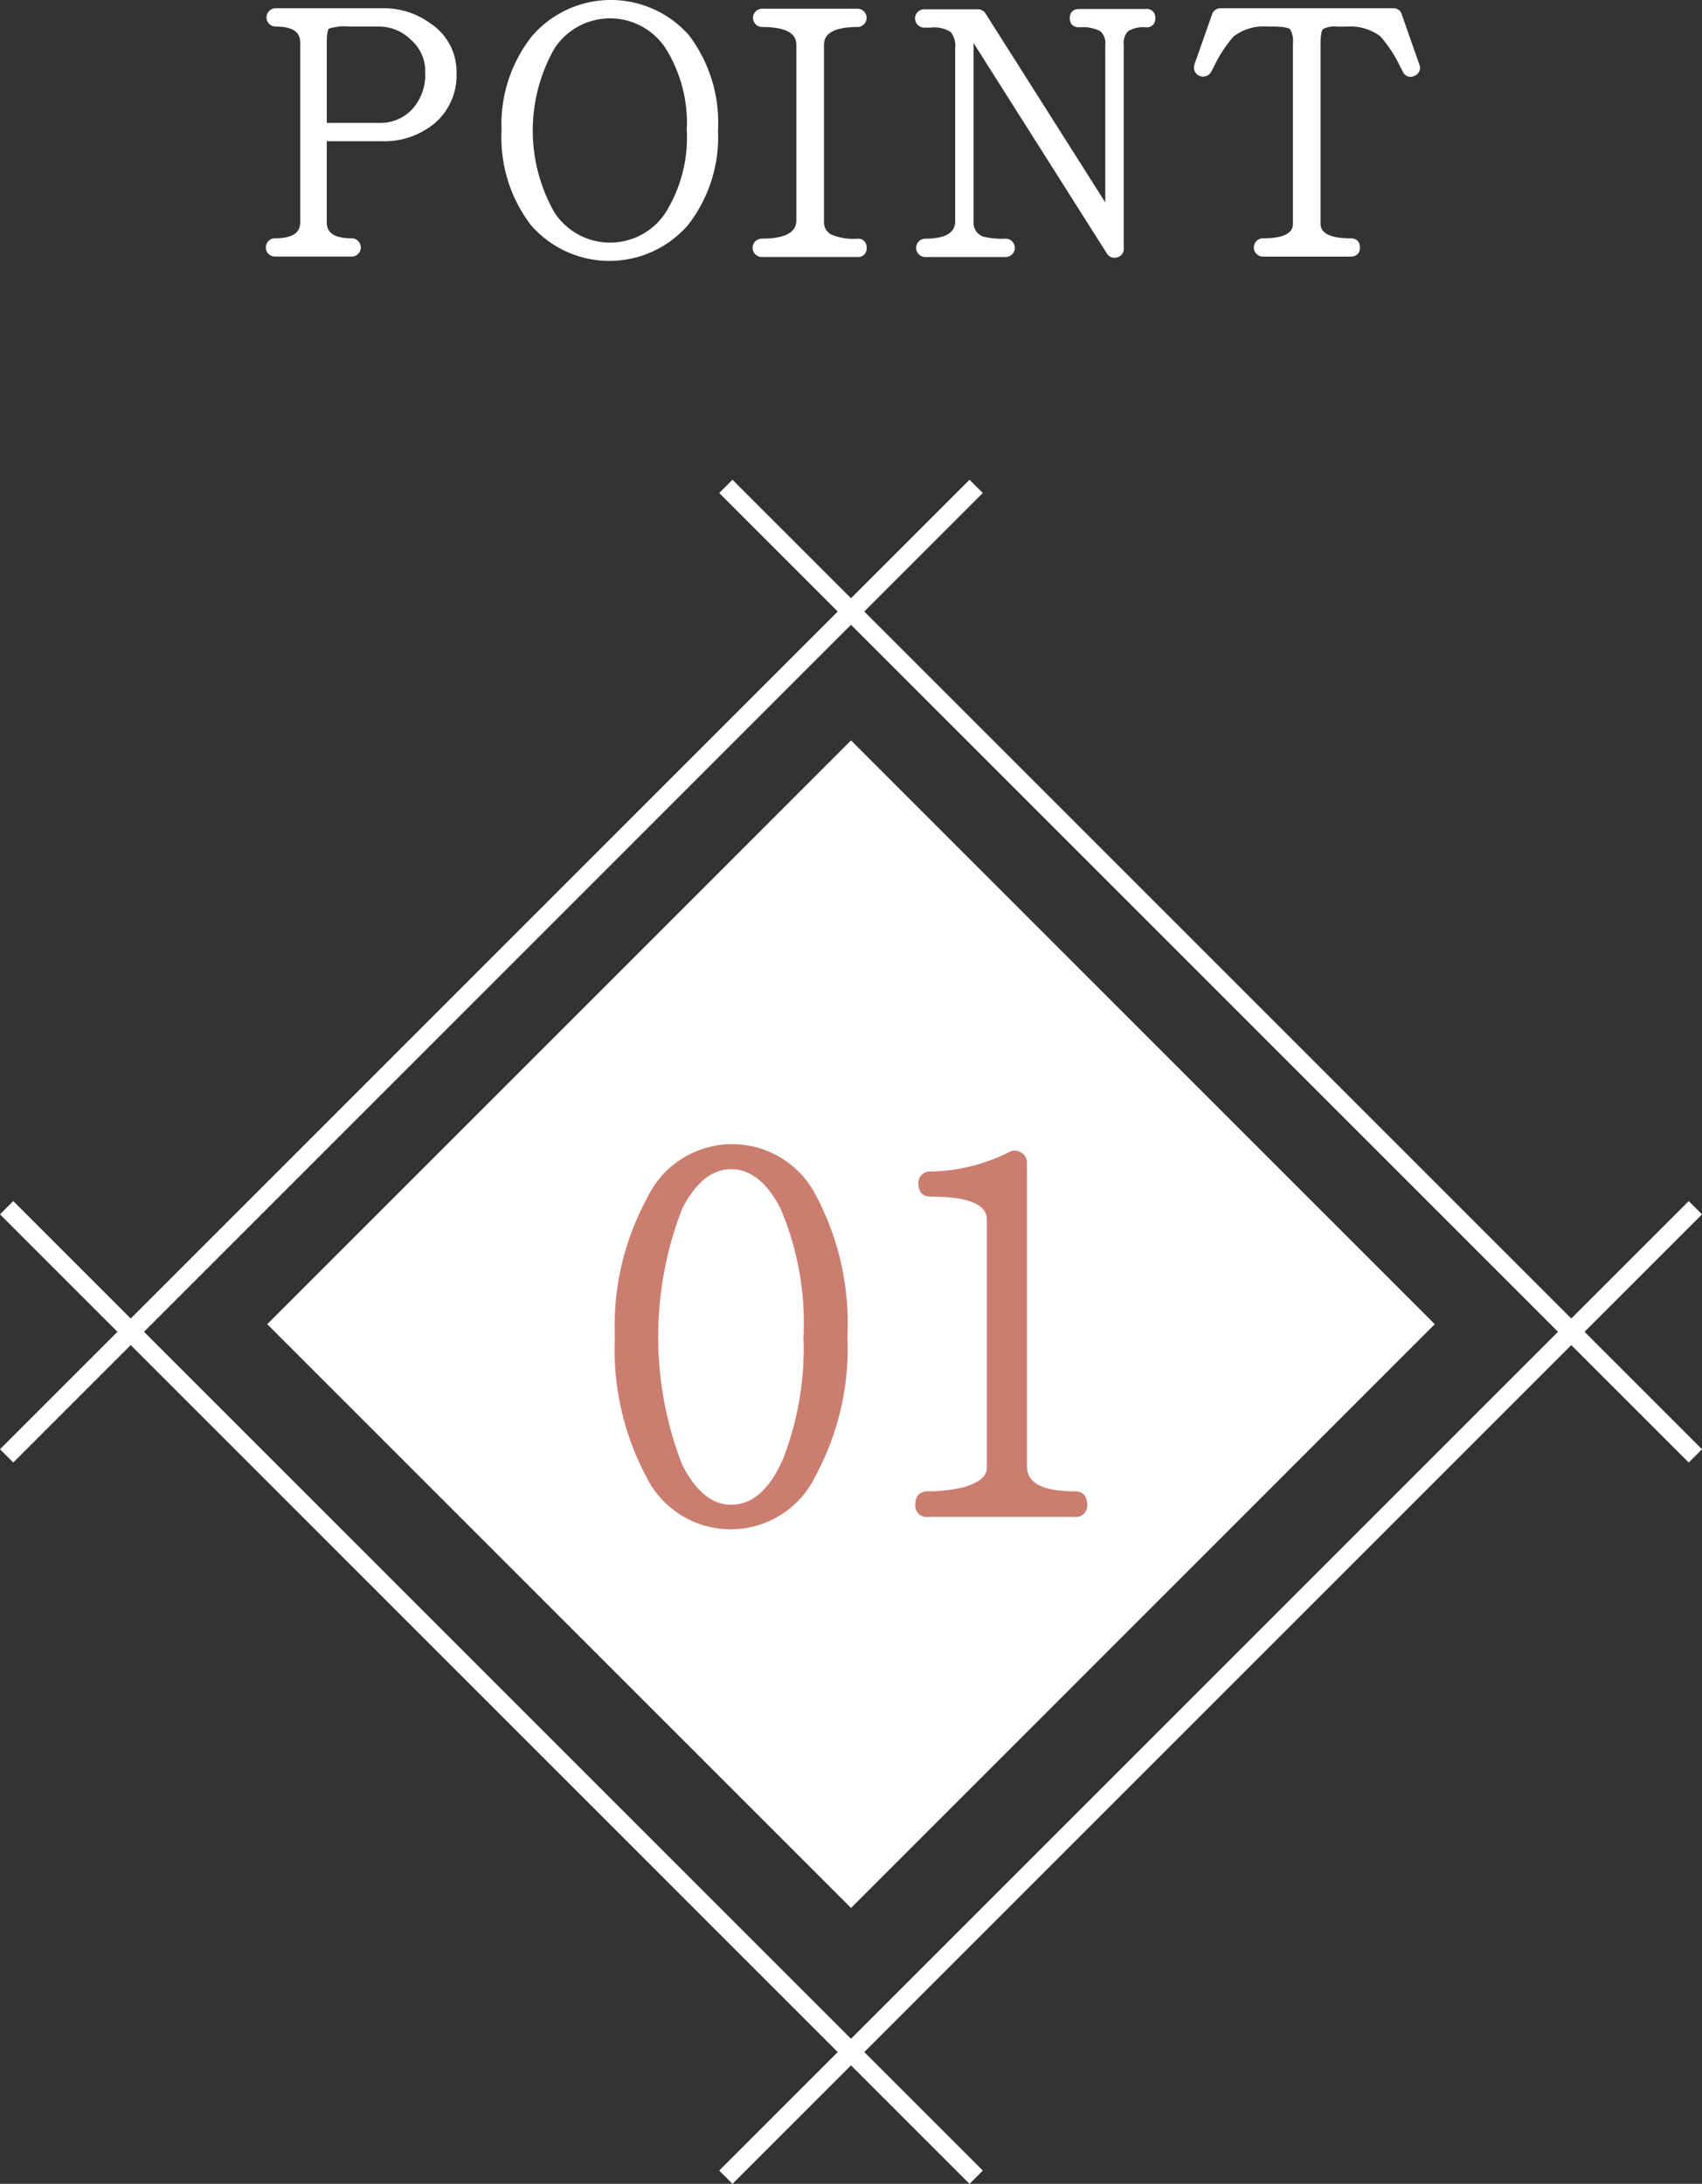
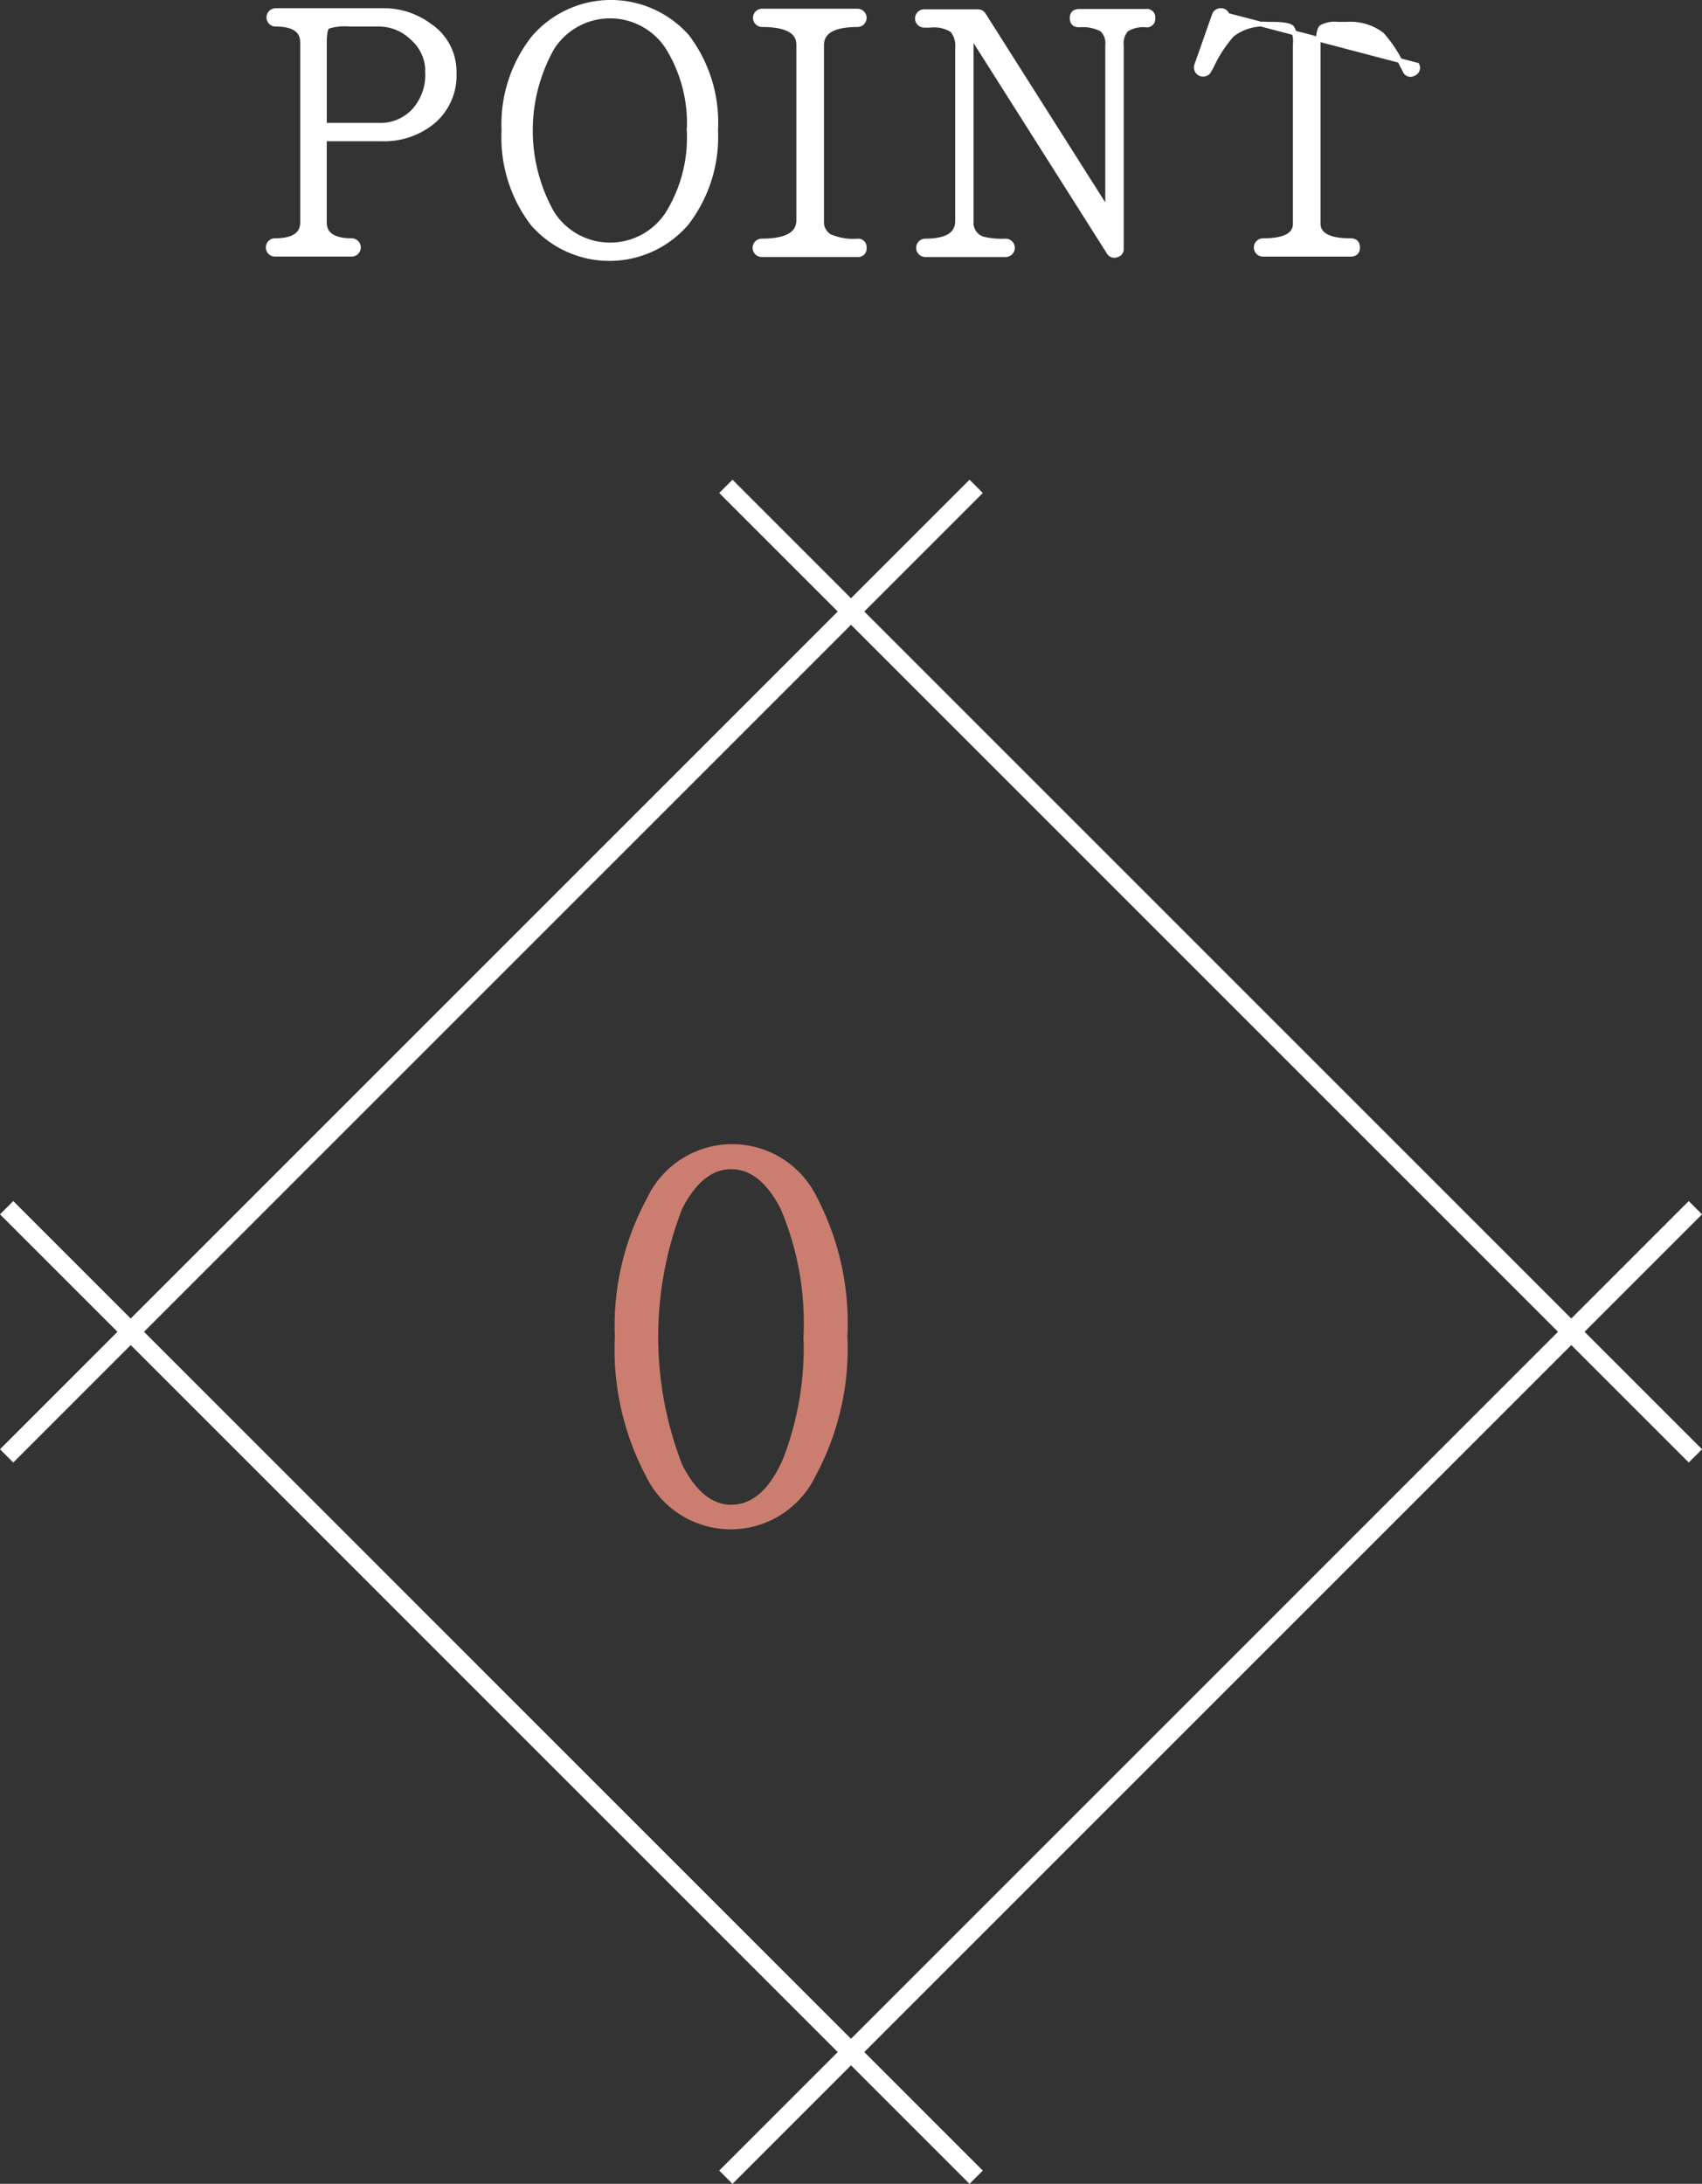
<svg xmlns="http://www.w3.org/2000/svg" width="90.707" height="116.386" viewBox="0 0 90.707 116.386">
  <rect x="0" y="0" width="90.707" height="116.386" fill="#333333" stroke="none" />
  <g id="グループ_71765" data-name="グループ 71765" transform="translate(-895.402 -1272.428)">
-     <rect id="長方形_1434" data-name="長方形 1434" width="44" height="44" transform="translate(940.756 1311.887) rotate(45)" fill="#fff" />
    <g id="グループ_71487" data-name="グループ 71487" transform="translate(-1625.354 149.438)">
      <g id="_02" data-name=" 02" transform="translate(2553.65 1184.089)">
        <g id="グループ_2681" data-name="グループ 2681">
          <g id="グループ_2680" data-name="グループ 2680" style="isolation: isolate">
            <path id="パス_2780" data-name="パス 2780" d="M2559.824,1184.681a14.148,14.148,0,0,1-1.676,7.347,4.89,4.89,0,0,1-8.821.03,14.323,14.323,0,0,1-1.647-7.377,14.1,14.1,0,0,1,1.69-7.3,4.89,4.89,0,0,1,8.821-.115A14.4,14.4,0,0,1,2559.824,1184.681Zm-2.091,0a15.644,15.644,0,0,0-1.232-6.875q-1.117-2.175-2.749-2.177-1.606,0-2.722,2.177a18.978,18.978,0,0,0,0,13.75q1.117,2.2,2.722,2.206,1.774,0,2.878-2.508A16.522,16.522,0,0,0,2557.734,1184.681Z" transform="translate(-2547.681 -1174.541)" fill="#cb7e70" stroke="#cb7e70" stroke-miterlimit="10" stroke-width="0.25" />
-             <path id="パス_2781" data-name="パス 2781" d="M2570.844,1193.562a.481.481,0,0,1-.544.544h-7.82a.48.48,0,0,1-.543-.544c0-.382.18-.573.543-.573a7.845,7.845,0,0,0,1.947-.228q1.318-.372,1.317-1.146v-13.233q0-1.347-3.093-1.346c-.363,0-.544-.173-.544-.517a.48.48,0,0,1,.515-.572,9.809,9.809,0,0,0,4.211-1.032.478.478,0,0,1,.545,0,.487.487,0,0,1,.257.458v16.155q0,1.463,2.664,1.461Q2570.844,1192.989,2570.844,1193.562Z" transform="translate(-2545.923 -1174.485)" fill="#cb7e70" stroke="#cb7e70" stroke-miterlimit="10" stroke-width="0.25" />
          </g>
        </g>
      </g>
      <line id="線_564" data-name="線 564" x1="51.67" y1="51.67" transform="translate(2521.11 1187.354)" fill="none" stroke="#fff" stroke-miterlimit="10" stroke-width="1" />
      <line id="線_565" data-name="線 565" x1="51.67" y2="51.67" transform="translate(2559.44 1187.354)" fill="none" stroke="#fff" stroke-miterlimit="10" stroke-width="1" />
      <g id="グループ_2682" data-name="グループ 2682" transform="translate(2521.11 1148.911)">
        <line id="線_566" data-name="線 566" y1="51.67" x2="51.67" fill="none" stroke="#fff" stroke-miterlimit="10" stroke-width="1" />
        <line id="線_567" data-name="線 567" x2="51.67" y2="51.67" transform="translate(38.33)" fill="none" stroke="#fff" stroke-miterlimit="10" stroke-width="1" />
      </g>
      <g id="グループ_2684" data-name="グループ 2684" transform="translate(2535.045 1123.116)">
        <g id="グループ_2683" data-name="グループ 2683">
          <path id="パス_2782" data-name="パス 2782" d="M2542.9,1126.808a3.215,3.215,0,0,1-1.1,2.568,4.081,4.081,0,0,1-2.758.945h-3.057v4.448q0,.974,1.452.975a.362.362,0,1,1,0,.724h-4.087a.362.362,0,1,1,0-.724q1.469,0,1.47-.975v-9.586q0-.974-1.432-.973a.363.363,0,0,1,0-.727h5.729a4.061,4.061,0,0,1,2.464.8A2.941,2.941,0,0,1,2542.9,1126.808Zm-1.413-.04a2.369,2.369,0,0,0-.84-1.851,2.529,2.529,0,0,0-1.776-.707h-1.527a2.994,2.994,0,0,0-1.184.123c-.115.083-.173.366-.173.85v4.412h2.921a2.447,2.447,0,0,0,1.843-.764A2.848,2.848,0,0,0,2541.482,1126.768Z" transform="translate(-2532.985 -1123.045)" fill="#fff" stroke="#fff" stroke-miterlimit="10" stroke-width="0.25" />
          <path id="パス_2783" data-name="パス 2783" d="M2554.8,1129.933a7.521,7.521,0,0,1-1.557,4.955,5.416,5.416,0,0,1-8.192.019,7.566,7.566,0,0,1-1.537-4.975,7.449,7.449,0,0,1,1.575-4.916,5.426,5.426,0,0,1,8.192-.068A7.582,7.582,0,0,1,2554.8,1129.933Zm-1.413,0a7.675,7.675,0,0,0-1.146-4.43,3.665,3.665,0,0,0-6.149.021,8.97,8.97,0,0,0,0,8.84,3.664,3.664,0,0,0,6.149.02A7.71,7.71,0,0,0,2553.386,1129.933Z" transform="translate(-2530.948 -1123.116)" fill="#fff" stroke="#fff" stroke-miterlimit="10" stroke-width="0.25" />
          <path id="パス_2784" data-name="パス 2784" d="M2560.549,1136.122a.321.321,0,0,1-.361.364h-5.1a.363.363,0,0,1,0-.727q1.968,0,1.968-1.107V1125.3q0-1.071-1.948-1.071a.362.362,0,1,1,0-.724h5.08a.362.362,0,0,1,0,.724q-1.91,0-1.91,1.09v9.356a.89.89,0,0,0,.43.84,3.161,3.161,0,0,0,1.48.248A.32.32,0,0,1,2560.549,1136.122Z" transform="translate(-2528.779 -1123.041)" fill="#fff" stroke="#fff" stroke-miterlimit="10" stroke-width="0.25" />
          <path id="パス_2785" data-name="パス 2785" d="M2574.528,1123.879a.32.32,0,0,1-.363.363,1.709,1.709,0,0,0-1.031.229,1.061,1.061,0,0,0-.285.859v10.827a.32.32,0,0,1-.249.344.339.339,0,0,1-.421-.151l-7.331-11.573v9.912a.9.9,0,0,0,.611.955,4.221,4.221,0,0,0,1.222.113.363.363,0,0,1,0,.727H2562.4a.363.363,0,1,1,0-.727q1.718,0,1.717-1.068V1125.5a1.346,1.346,0,0,0-.275-.975,1.788,1.788,0,0,0-1.174-.266h-.326a.363.363,0,0,1,0-.727h2.866a.348.348,0,0,1,.3.173l6.608,10.425v-8.8a1,1,0,0,0-.315-.859,2.179,2.179,0,0,0-1.194-.229c-.256,0-.382-.12-.382-.363s.126-.362.382-.362h3.551A.319.319,0,0,1,2574.528,1123.879Z" transform="translate(-2527.375 -1123.038)" fill="#fff" stroke="#fff" stroke-miterlimit="10" stroke-width="0.25" />
-           <path id="パス_2786" data-name="パス 2786" d="M2586.2,1126.388a.334.334,0,0,1-.191.458.316.316,0,0,1-.458-.173l-.134-.248a7.137,7.137,0,0,0-1.088-1.66,2.79,2.79,0,0,0-1.89-.554h-.459a1.472,1.472,0,0,0-.879.162q-.17.161-.171.888v9.566q0,.918,1.717.918.384,0,.384.363c0,.242-.128.362-.384.362h-4.659a.362.362,0,1,1,0-.724q1.721,0,1.72-.9v-9.568a1.455,1.455,0,0,0-.172-.877c-.116-.128-.465-.191-1.052-.191h-.248a2.747,2.747,0,0,0-1.891.554,6.855,6.855,0,0,0-1.087,1.66l-.134.248a.364.364,0,0,1-.669-.285l.936-2.656a.348.348,0,0,1,.344-.248h9.187a.327.327,0,0,1,.344.248Z" transform="translate(-2524.967 -1123.045)" fill="#fff" stroke="#fff" stroke-miterlimit="10" stroke-width="0.25" />
+           <path id="パス_2786" data-name="パス 2786" d="M2586.2,1126.388a.334.334,0,0,1-.191.458.316.316,0,0,1-.458-.173l-.134-.248a7.137,7.137,0,0,0-1.088-1.66,2.79,2.79,0,0,0-1.89-.554h-.459a1.472,1.472,0,0,0-.879.162q-.17.161-.171.888v9.566q0,.918,1.717.918.384,0,.384.363c0,.242-.128.362-.384.362h-4.659a.362.362,0,1,1,0-.724q1.721,0,1.72-.9v-9.568a1.455,1.455,0,0,0-.172-.877c-.116-.128-.465-.191-1.052-.191h-.248a2.747,2.747,0,0,0-1.891.554,6.855,6.855,0,0,0-1.087,1.66l-.134.248a.364.364,0,0,1-.669-.285l.936-2.656a.348.348,0,0,1,.344-.248a.327.327,0,0,1,.344.248Z" transform="translate(-2524.967 -1123.045)" fill="#fff" stroke="#fff" stroke-miterlimit="10" stroke-width="0.25" />
        </g>
      </g>
    </g>
  </g>
</svg>